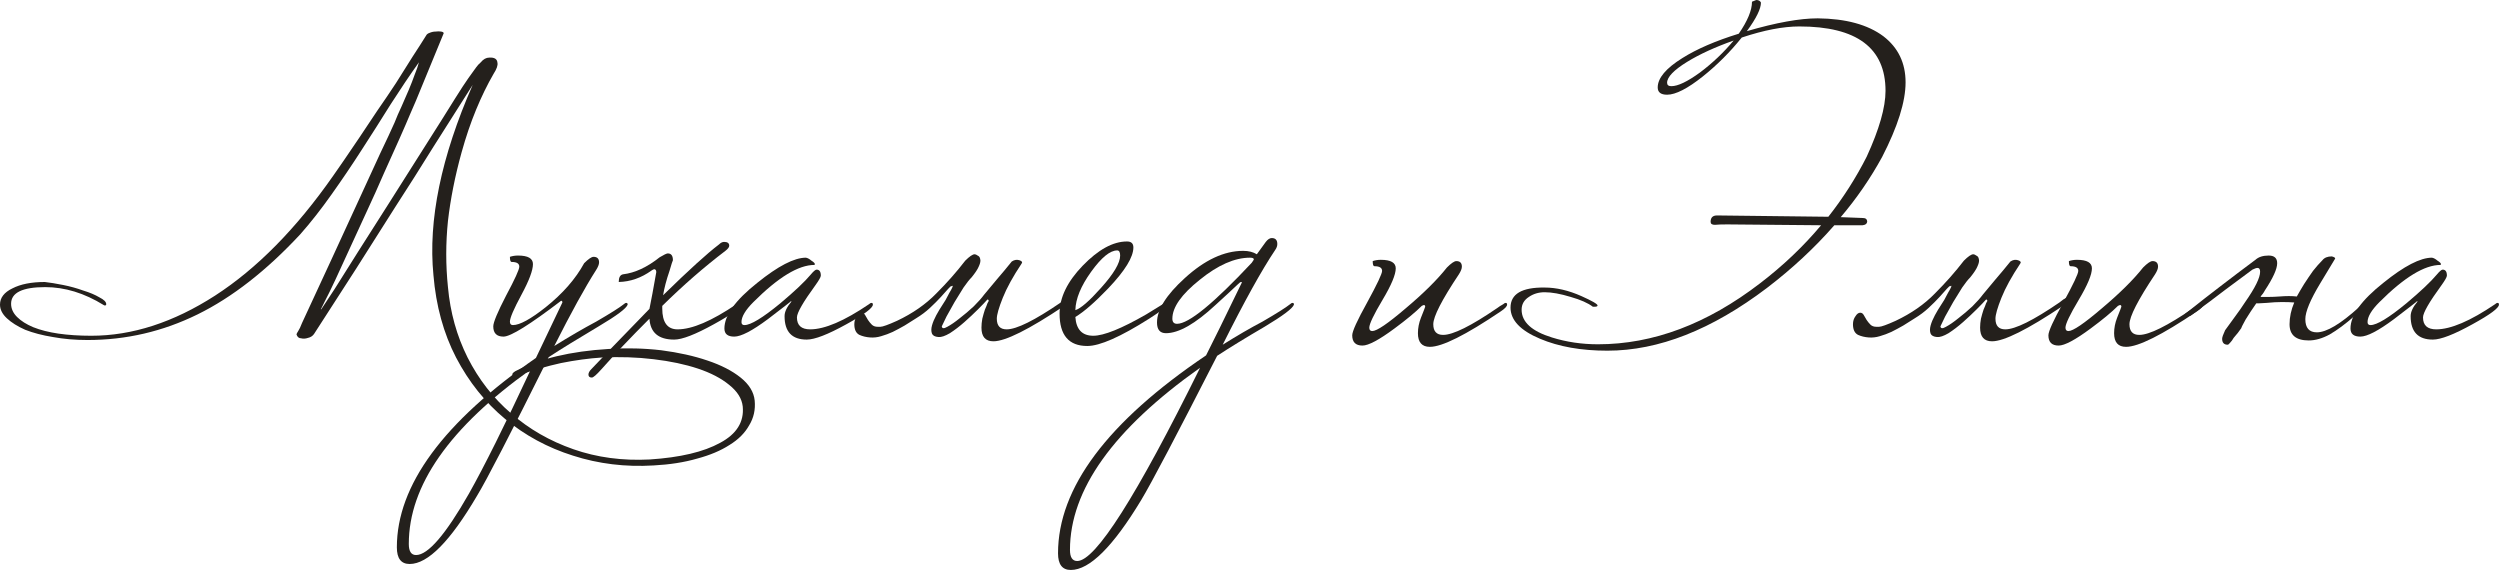
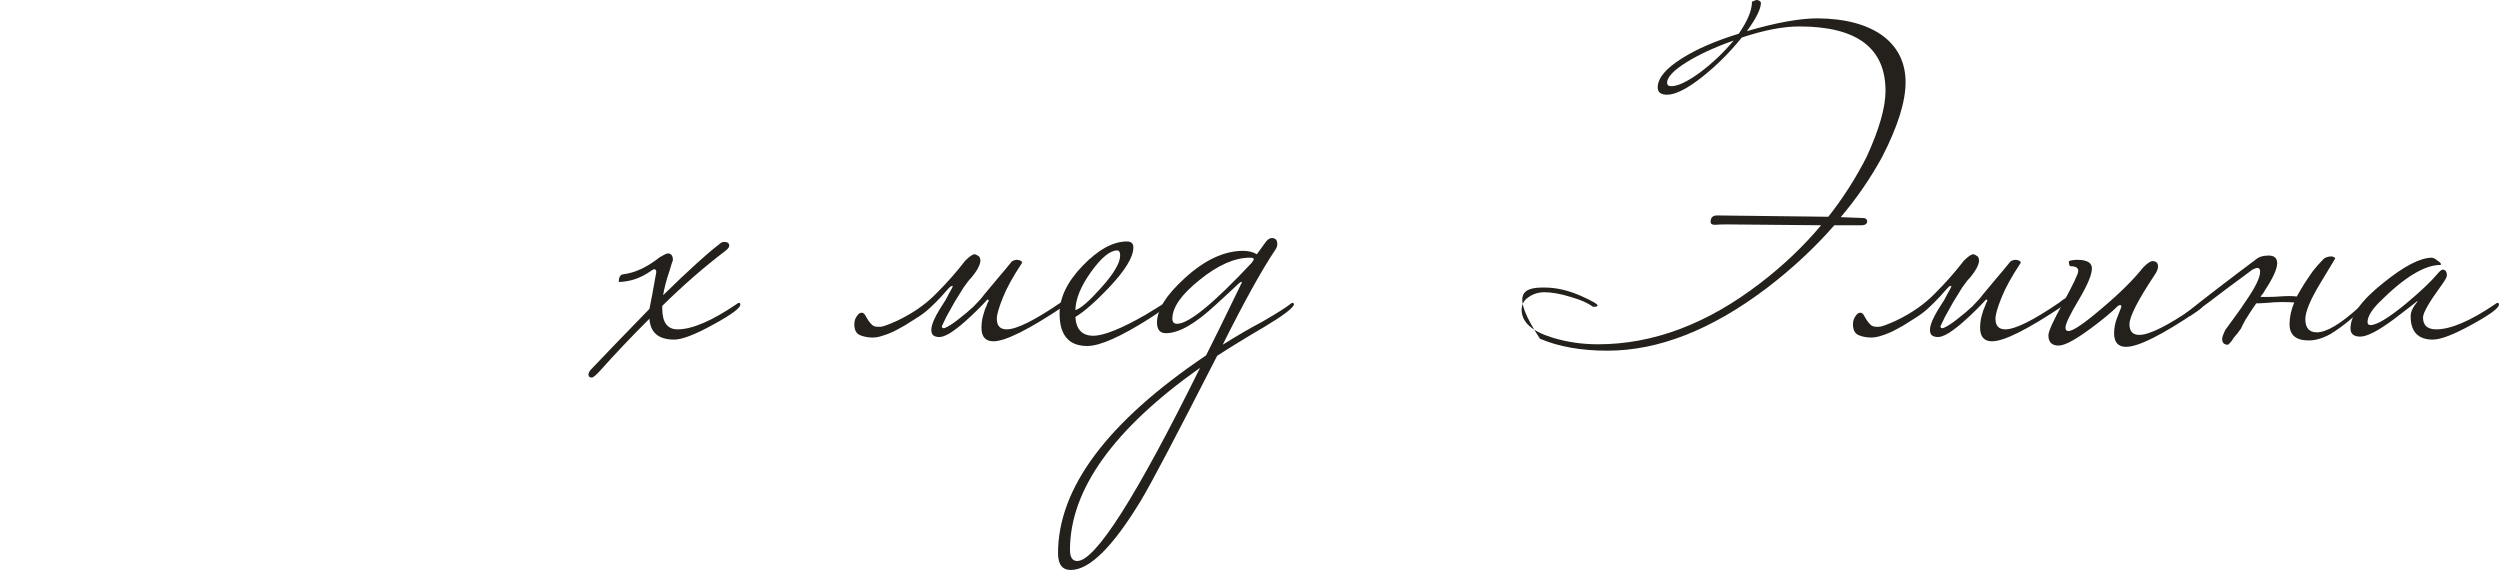
<svg xmlns="http://www.w3.org/2000/svg" width="586" height="134" viewBox="0 0 586 134" fill="none">
-   <path d="M112.7 14.6C113.3 13.867 113.967 13.5 114.7 13.5C115.9 13.433 116.533 13.833 116.6 14.7C116.733 15.3 116.433 16.167 115.7 17.3C114.233 19.833 112.867 22.633 111.6 25.7C110.333 28.767 109.2 32.1 108.2 35.7C106.667 41.233 105.6 46.6 105 51.8C104.467 57 104.467 62.167 105 67.3C105.533 73.233 107.067 78.733 109.6 83.8C112.2 88.933 115.6 93.3 119.8 96.9C124 100.567 128.867 103.367 134.4 105.3C139.933 107.233 145.9 108.033 152.3 107.7C159.433 107.233 164.933 105.933 168.8 103.8C172.667 101.733 174.433 98.9 174.1 95.3C173.9 93.433 172.833 91.733 170.9 90.2C169.033 88.667 166.6 87.4 163.6 86.4C160.6 85.4 157.133 84.667 153.2 84.2C149.333 83.733 145.3 83.6 141.1 83.8C138.033 84 134.833 84.433 131.5 85.1C128.167 85.833 124.733 86.833 121.2 88.1C120.8 88.233 120.633 88.3 120.7 88.3C120.3 88.3 120.1 88.133 120.1 87.8C120.033 87.6 120.267 87.333 120.8 87C123.667 85.533 126.9 84.367 130.5 83.5C134.167 82.633 138.2 82.067 142.6 81.8C146.867 81.533 151 81.633 155 82.1C159.067 82.633 162.667 83.433 165.8 84.5C169 85.567 171.6 86.9 173.6 88.5C175.6 90.1 176.7 91.9 176.9 93.9C177.1 96.033 176.667 97.967 175.6 99.7C174.6 101.5 173.067 103.033 171 104.3C168.933 105.633 166.4 106.7 163.4 107.5C160.4 108.367 157 108.9 153.2 109.1C146.6 109.5 140.3 108.733 134.3 106.8C128.367 104.933 123.067 102.067 118.4 98.2C113.733 94.333 109.9 89.533 106.9 83.8C103.967 78.133 102.2 71.7 101.6 64.5C100.333 51.633 103.4 36.767 110.8 19.9C107.667 24.833 104.6 29.667 101.6 34.4C98.667 39.133 95.667 43.867 92.6 48.6C89.6 53.333 86.533 58.167 83.4 63.1C80.267 67.967 77 73.033 73.6 78.3C73.267 78.767 72.8 79.067 72.2 79.2C71.6 79.4 71.067 79.433 70.6 79.3C70.067 79.3 69.7 79 69.5 78.4C69.5 78.267 69.633 78 69.9 77.6C70.167 77.2 70.467 76.567 70.8 75.7C73.133 70.633 75.433 65.667 77.7 60.8C79.967 55.867 82.067 51.3 84 47.1C85.933 42.9 87.633 39.2 89.1 36C90.633 32.8 91.767 30.367 92.5 28.7C92.967 27.5 93.5 26.267 94.1 25C94.7 23.667 95.267 22.367 95.8 21.1C96.333 19.833 96.8 18.633 97.2 17.5C97.667 16.367 98 15.4 98.2 14.6C96.067 17.6 93.867 20.867 91.6 24.4C89.4 27.933 87.133 31.5 84.8 35.1C82.533 38.633 80.167 42.133 77.7 45.6C75.3 49 72.867 52.1 70.4 54.9C62.467 63.433 54.433 69.7 46.3 73.7C38.167 77.7 29.567 79.7 20.5 79.7C17.633 79.7 14.933 79.467 12.4 79C9.933 78.6 7.767 78.033 5.9 77.3C4.1 76.5 2.667 75.6 1.6 74.6C0.533 73.6 0 72.533 0 71.4C0 69.8 0.967 68.533 2.9 67.6C4.833 66.6 7.367 66.1 10.5 66.1C11.7 66.233 13.133 66.467 14.8 66.8C16.467 67.133 18.033 67.567 19.5 68.1C21.033 68.567 22.3 69.1 23.3 69.7C24.367 70.233 24.9 70.767 24.9 71.3C24.9 71.5 24.8 71.6 24.6 71.6C24.467 71.6 24.367 71.567 24.3 71.5C19.767 68.7 15.2 67.3 10.6 67.3C5.267 67.3 2.6 68.6 2.6 71.2C2.6 72.333 3.067 73.367 4 74.3C4.933 75.233 6.2 76.033 7.8 76.7C9.467 77.367 11.433 77.867 13.7 78.2C16.033 78.533 18.6 78.7 21.4 78.7C31 78.7 40.667 75.567 50.4 69.3C60.2 62.967 69.433 53.6 78.1 41.2C78.7 40.333 79.533 39.133 80.6 37.6C81.667 36 82.867 34.233 84.2 32.3C85.533 30.3 86.933 28.2 88.4 26C89.933 23.8 91.4 21.633 92.8 19.5C94.2 17.3 95.5 15.233 96.7 13.3C97.967 11.367 99.033 9.7 99.9 8.3C100.033 8.033 100.3 7.833 100.7 7.7C101.167 7.5 101.633 7.4 102.1 7.4C102.567 7.333 103 7.333 103.4 7.4C103.8 7.467 104 7.6 104 7.8L97.5 23.6C97.367 23.933 96.933 24.933 96.2 26.6C95.533 28.2 94.667 30.2 93.6 32.6C92.533 35 91.333 37.667 90 40.6C88.733 43.533 87.4 46.5 86 49.5C84.667 52.433 83.333 55.333 82 58.2C80.733 61 79.6 63.467 78.6 65.6C77.6 67.733 76.767 69.433 76.1 70.7C75.5 71.967 75.2 72.533 75.2 72.4C75.2 72.467 75.233 72.5 75.3 72.5C75.767 71.833 76.8 70.267 78.4 67.8C80 65.267 81.867 62.3 84 58.9C86.2 55.433 88.533 51.767 91 47.9C93.467 44.033 95.767 40.4 97.9 37C100.1 33.533 102 30.533 103.6 28C105.2 25.467 106.2 23.867 106.6 23.2C107.933 21.067 109 19.433 109.8 18.3C110.6 17.167 111.2 16.333 111.6 15.8C112 15.267 112.267 14.967 112.4 14.9C112.533 14.767 112.633 14.667 112.7 14.6Z" fill="#24201C" />
-   <path d="M147.123 71.4C146.857 72.267 144.59 73.967 140.323 76.5C135.39 79.433 131.49 81.833 128.623 83.7C119.623 101.767 114.023 112.6 111.823 116.2C105.557 126.867 100.29 132.2 96.023 132.2C94.023 132.2 93.023 130.9 93.023 128.3C93.023 113.767 103.89 98.967 125.623 83.9L131.823 70.9C131.823 70.633 131.723 70.5 131.523 70.5C124.19 76.1 119.69 78.9 118.023 78.9C116.423 78.9 115.623 78.1 115.623 76.5C115.623 75.567 116.623 73.167 118.623 69.3C120.69 65.433 121.723 63.167 121.723 62.5C121.723 61.767 121.123 61.4 119.923 61.4C119.657 61.4 119.523 61 119.523 60.2C120.123 60 120.757 59.9 121.423 59.9C123.757 59.9 124.923 60.567 124.923 61.9C124.923 63.367 124.023 65.767 122.223 69.1C120.423 72.433 119.523 74.533 119.523 75.4C119.523 75.933 119.757 76.2 120.223 76.2C121.823 76.2 124.39 74.8 127.923 72C131.923 68.8 134.923 65.367 136.923 61.7C137.923 60.7 138.657 60.2 139.123 60.2C139.99 60.2 140.423 60.633 140.423 61.5C140.423 61.967 140.19 62.567 139.723 63.3C137.123 67.367 133.857 73.3 129.923 81.1C133.457 78.9 136.723 77 139.723 75.4C143.057 73.467 145.223 72.1 146.223 71.3C146.423 71.1 146.623 71 146.823 71C147.023 71 147.123 71.133 147.123 71.4ZM124.423 86.6C105.357 100.2 95.823 113.833 95.823 127.5C95.823 129.233 96.39 130.1 97.523 130.1C100.323 130.1 104.457 125.3 109.923 115.7C113.457 109.433 118.29 99.733 124.423 86.6Z" fill="#24201C" />
  <path d="M173.532 71.4C173.532 72.2 171.465 73.733 167.332 76C162.999 78.4 159.899 79.6 158.032 79.6C154.365 79.6 152.432 77.967 152.232 74.7C147.832 79.1 144.065 83.067 140.932 86.6C139.799 87.867 139.065 88.5 138.732 88.5C138.199 88.5 137.932 88.267 137.932 87.8C137.932 87.4 138.165 86.967 138.632 86.5C140.765 84.233 145.299 79.533 152.232 72.4C152.632 70.467 153.165 67.6 153.832 63.8C153.832 63.4 153.699 63.167 153.432 63.1C153.232 63.1 152.999 63.2 152.732 63.4C150.332 65.133 147.765 66.033 145.032 66.1C145.032 65.033 145.365 64.433 146.032 64.3C148.832 63.967 151.699 62.633 154.632 60.3C155.632 59.7 156.265 59.4 156.532 59.4C157.332 59.4 157.732 59.933 157.732 61C157.665 61.067 157.399 61.9 156.932 63.5C156.199 65.633 155.699 67.533 155.432 69.2C161.432 63.333 165.799 59.367 168.532 57.3C168.932 56.9 169.332 56.7 169.732 56.7C170.532 56.7 170.932 57 170.932 57.6C170.932 57.933 170.632 58.333 170.032 58.8C165.032 62.6 160.099 66.9 155.232 71.7V72.3C155.232 75.567 156.432 77.2 158.832 77.2C162.232 77.2 166.832 75.233 172.632 71.3C172.832 71.1 173.032 71 173.232 71C173.432 71 173.532 71.133 173.532 71.4Z" fill="#24201C" />
-   <path d="M204.602 71.4C204.602 72.2 202.535 73.733 198.402 76C194.068 78.4 190.968 79.6 189.102 79.6C185.635 79.6 183.902 77.767 183.902 74.1C183.902 73.1 184.435 71.967 185.502 70.7C185.502 70.633 185.468 70.6 185.402 70.6C185.468 70.6 183.668 72 180.002 74.8C176.335 77.533 173.702 78.9 172.102 78.9C170.568 78.9 169.802 78.267 169.802 77C169.802 73.933 172.368 70.367 177.502 66.3C182.368 62.367 186.168 60.4 188.902 60.4C189.302 60.467 189.735 60.7 190.202 61.1C190.735 61.433 191.002 61.7 191.002 61.9C191.002 61.967 190.968 62.033 190.902 62.1C187.168 62.1 182.402 65 176.602 70.8C174.735 72.667 173.802 74.233 173.802 75.5C173.802 75.967 174.035 76.2 174.502 76.2C175.968 76.2 178.768 74.5 182.902 71.1C186.235 68.3 188.602 66.067 190.002 64.4C190.668 63.6 191.135 63.2 191.402 63.2C192.068 63.2 192.402 63.667 192.402 64.6C192.402 64.933 191.968 65.7 191.102 66.9C188.235 70.833 186.802 73.333 186.802 74.4C186.802 76.267 187.835 77.2 189.902 77.2C193.302 77.2 197.902 75.233 203.702 71.3C203.902 71.1 204.102 71 204.302 71C204.502 71 204.602 71.133 204.602 71.4Z" fill="#24201C" />
  <path d="M230.654 69.1C231.454 68.167 232.454 66.967 233.654 65.5C234.921 64.033 236.087 62.633 237.154 61.3C237.754 60.9 238.354 60.8 238.954 61C239.554 61.2 239.721 61.467 239.454 61.8C237.454 64.8 235.987 67.467 235.054 69.8C234.121 72.133 233.654 73.767 233.654 74.7C233.654 76.367 234.421 77.2 235.954 77.2C238.287 77.2 242.521 75.1 248.654 70.9C248.787 70.767 249.087 70.533 249.554 70.2C250.087 69.867 250.454 69.7 250.654 69.7C250.854 69.7 250.954 69.833 250.954 70.1C250.954 70.5 250.454 71.033 249.454 71.7C241.187 77.233 235.654 80 232.854 80C230.987 80 230.054 78.933 230.054 76.8C230.054 76.133 230.121 75.433 230.254 74.7C230.454 73.9 230.654 73.2 230.854 72.6C231.121 72 231.321 71.5 231.454 71.1C231.654 70.7 231.754 70.533 231.754 70.6C231.754 70.333 231.654 70.2 231.454 70.2C230.987 70.733 230.254 71.5 229.254 72.5C228.254 73.5 227.187 74.5 226.054 75.5C224.921 76.5 223.787 77.367 222.654 78.1C221.521 78.767 220.621 79.067 219.954 79C219.154 78.933 218.654 78.667 218.454 78.2C218.254 77.667 218.254 77.033 218.454 76.3C218.654 75.567 218.987 74.767 219.454 73.9C219.921 73.033 220.421 72.2 220.954 71.4C221.087 71.2 221.321 70.833 221.654 70.3C221.987 69.7 222.287 69.133 222.554 68.6C222.887 68.067 223.121 67.633 223.254 67.3C223.387 66.967 223.321 66.9 223.054 67.1C222.987 66.967 222.721 67.167 222.254 67.7C221.854 68.167 221.287 68.8 220.554 69.6C219.821 70.4 218.954 71.267 217.954 72.2C217.021 73.067 215.954 73.867 214.754 74.6C213.887 75.133 212.987 75.7 212.054 76.3C211.121 76.833 210.187 77.333 209.254 77.8C208.387 78.2 207.487 78.533 206.554 78.8C205.687 79.067 204.821 79.167 203.954 79.1C203.021 79.033 202.187 78.833 201.454 78.5C200.654 78.1 200.254 77.267 200.254 76C200.254 75.267 200.454 74.633 200.854 74.1C201.187 73.567 201.554 73.3 201.954 73.3C202.287 73.3 202.554 73.467 202.754 73.8C202.954 74.133 203.187 74.533 203.454 75C203.721 75.4 204.021 75.767 204.354 76.1C204.687 76.433 205.154 76.6 205.754 76.6H206.354C206.887 76.6 208.187 76.133 210.254 75.2C213.921 73.467 216.987 71.333 219.454 68.8C221.987 66.267 224.254 63.7 226.254 61.1C227.254 60.1 227.987 59.6 228.454 59.6C228.654 59.6 228.887 59.7 229.154 59.9C229.487 60.033 229.687 60.3 229.754 60.7C229.887 61.1 229.787 61.667 229.454 62.4C229.187 63.067 228.621 63.933 227.754 65C227.221 65.533 226.587 66.333 225.854 67.4C225.187 68.467 224.487 69.6 223.754 70.8C223.087 72 222.454 73.133 221.854 74.2C221.321 75.267 220.954 76.033 220.754 76.5C220.821 77.033 221.254 77.067 222.054 76.6C222.921 76.133 223.887 75.467 224.954 74.6C226.087 73.733 227.187 72.8 228.254 71.8C229.321 70.733 230.121 69.833 230.654 69.1Z" fill="#24201C" />
  <path d="M273.464 71.4C273.464 71.867 272.097 72.967 269.364 74.7C262.631 78.967 257.797 81.1 254.864 81.1C250.531 81.1 248.364 78.567 248.364 73.5C248.364 69.767 250.164 66.033 253.764 62.3C257.431 58.5 260.897 56.6 264.164 56.6C265.164 56.6 265.664 57.067 265.664 58C265.664 60.267 263.697 63.467 259.764 67.6C256.631 70.867 254.064 73.1 252.064 74.3C252.264 77.233 253.664 78.7 256.264 78.7C258.731 78.7 262.864 77.033 268.664 73.7C269.131 73.433 270.431 72.633 272.564 71.3C272.764 71.1 272.964 71 273.164 71C273.364 71 273.464 71.133 273.464 71.4ZM262.564 59.9C262.564 59.1 262.331 58.7 261.864 58.7C260.197 58.7 258.164 60.367 255.764 63.7C253.364 67.033 252.131 70.033 252.064 72.7C253.331 72.3 255.331 70.567 258.064 67.5C261.064 64.167 262.564 61.633 262.564 59.9Z" fill="#24201C" />
  <path d="M303.302 71.4C303.035 72.267 300.735 74 296.402 76.6C292.068 79.133 288.368 81.4 285.302 83.4C275.768 102.067 269.835 113.333 267.502 117.2C260.902 128.133 255.402 133.6 251.002 133.6C249.002 133.6 248.002 132.3 248.002 129.7C248.002 114.367 259.568 98.9 282.702 83.3C284.235 80.3 287.035 74.6 291.102 66.2C291.102 66.133 291.035 66.1 290.902 66.1C290.768 66.1 290.535 66.267 290.202 66.6C288.868 67.867 287.102 69.5 284.902 71.5C280.168 75.9 276.302 78.1 273.302 78.1C271.902 78.1 271.202 77.267 271.202 75.6C271.202 72.6 273.368 69.133 277.702 65.2C282.368 60.933 286.935 58.8 291.402 58.8C292.668 58.8 293.735 59.067 294.602 59.6L296.702 56.7C297.168 56.1 297.635 55.8 298.102 55.8C298.968 55.8 299.402 56.267 299.402 57.2C299.402 57.667 299.235 58.133 298.902 58.6C295.768 63.267 291.668 70.667 286.602 80.8C290.002 78.667 293.102 76.867 295.902 75.4C299.235 73.467 301.402 72.1 302.402 71.3C302.602 71.1 302.802 71 303.002 71C303.202 71 303.302 71.133 303.302 71.4ZM293.902 60.8C293.902 60.533 293.602 60.4 293.002 60.4C289.402 60.4 285.468 62.133 281.202 65.6C276.935 69 274.802 72.033 274.802 74.7C274.802 75.5 275.168 75.9 275.902 75.9C278.635 75.9 284.468 71.133 293.402 61.6C293.735 61.133 293.902 60.867 293.902 60.8ZM281.302 86.2C260.968 100.6 250.802 114.833 250.802 128.9C250.802 130.633 251.368 131.5 252.502 131.5C256.768 131.5 266.368 116.4 281.302 86.2Z" fill="#24201C" />
-   <path d="M353.263 71.4C353.263 71.8 352.763 72.333 351.763 73C343.563 78.533 338.029 81.3 335.163 81.3C333.296 81.3 332.362 80.233 332.362 78.1C332.362 76.9 332.596 75.7 333.062 74.5C333.729 72.833 334.062 71.967 334.062 71.9C334.062 71.633 333.963 71.5 333.763 71.5C333.696 71.5 333.529 71.567 333.263 71.7C331.796 73.167 329.662 74.933 326.862 77C323.262 79.667 320.762 81 319.362 81C317.762 81 316.962 80.2 316.962 78.6C316.962 77.667 318.129 75.1 320.462 70.9C322.796 66.633 323.962 64.167 323.962 63.5C323.962 62.767 323.363 62.4 322.163 62.4C321.896 62.4 321.763 62 321.763 61.2C322.363 61 322.996 60.9 323.663 60.9C325.996 60.9 327.163 61.567 327.163 62.9C327.163 64.367 326.129 66.833 324.062 70.3C321.996 73.767 320.962 75.933 320.962 76.8C320.962 77.333 321.196 77.6 321.663 77.6C322.729 77.6 325.329 75.833 329.462 72.3C333.662 68.767 336.896 65.567 339.163 62.7C340.163 61.7 340.896 61.2 341.362 61.2C342.229 61.2 342.663 61.633 342.663 62.5C342.663 62.967 342.429 63.567 341.962 64.3C337.962 70.3 335.962 74.2 335.962 76C335.962 77.667 336.729 78.5 338.263 78.5C340.596 78.5 344.829 76.4 350.962 72.2C351.296 71.933 351.762 71.633 352.362 71.3C352.562 71.1 352.762 71 352.962 71C353.162 71 353.263 71.133 353.263 71.4Z" fill="#24201C" />
-   <path d="M427.867 50.8H428.567C432.034 46.4 435.034 41.7 437.567 36.7C440.501 30.3 441.967 25.167 441.967 21.3C441.967 11.233 435.234 6.2 421.767 6.2C417.967 6.2 413.467 7.067 408.267 8.8C405.534 12.2 402.501 15.233 399.167 17.9C395.567 20.767 392.767 22.2 390.767 22.2C389.301 22.2 388.567 21.633 388.567 20.5C388.567 18.3 390.501 16 394.367 13.6C397.767 11.467 402.167 9.567 407.567 7.9C409.634 4.9 410.667 2.4 410.667 0.4L411.667 0C412.201 0 412.567 0.2 412.767 0.6C412.767 2.067 411.667 4.3 409.467 7.3C416.334 5.3 421.867 4.3 426.067 4.3C432.667 4.367 437.801 5.767 441.467 8.5C444.934 11.167 446.667 14.767 446.667 19.3C446.667 23.833 444.834 29.667 441.167 36.8C438.434 41.8 435.201 46.5 431.467 50.9L436.667 51.1C437.334 51.1 437.667 51.4 437.667 52C437.601 52.467 437.234 52.733 436.567 52.8H429.967C425.367 58.067 420.101 62.967 414.167 67.5C401.234 77.3 388.767 82.2 376.767 82.2C370.634 82.2 365.367 81.267 360.967 79.4C356.367 77.467 354.067 75.033 354.067 72.1C354.067 68.9 356.734 67.333 362.067 67.4C364.801 67.4 367.667 68.067 370.667 69.4C373.201 70.533 374.467 71.267 374.467 71.6C374.467 71.8 374.234 71.9 373.767 71.9H373.367C372.234 71.033 370.501 70.267 368.167 69.6C365.767 68.867 363.734 68.5 362.067 68.5C360.667 68.5 359.434 68.867 358.367 69.6C357.234 70.333 356.667 71.333 356.667 72.6C356.667 75.467 359.034 77.633 363.767 79.1C367.167 80.167 370.767 80.7 374.567 80.7C387.501 80.7 400.167 75.933 412.567 66.4C417.967 62.267 422.734 57.733 426.867 52.8C414.067 52.667 406.734 52.6 404.867 52.6C403.534 52.6 402.567 52.633 401.967 52.7C401.301 52.7 400.967 52.467 400.967 52C400.967 51 401.467 50.5 402.467 50.5L427.867 50.8ZM406.367 9.5C402.034 11.033 398.401 12.7 395.467 14.5C392.334 16.433 390.767 18.067 390.767 19.4C390.767 19.933 391.101 20.2 391.767 20.2C393.301 20.2 395.534 19.133 398.467 17C401.401 14.8 404.034 12.3 406.367 9.5Z" fill="#24201C" />
+   <path d="M427.867 50.8H428.567C432.034 46.4 435.034 41.7 437.567 36.7C440.501 30.3 441.967 25.167 441.967 21.3C441.967 11.233 435.234 6.2 421.767 6.2C417.967 6.2 413.467 7.067 408.267 8.8C405.534 12.2 402.501 15.233 399.167 17.9C395.567 20.767 392.767 22.2 390.767 22.2C389.301 22.2 388.567 21.633 388.567 20.5C388.567 18.3 390.501 16 394.367 13.6C397.767 11.467 402.167 9.567 407.567 7.9C409.634 4.9 410.667 2.4 410.667 0.4L411.667 0C412.201 0 412.567 0.2 412.767 0.6C412.767 2.067 411.667 4.3 409.467 7.3C416.334 5.3 421.867 4.3 426.067 4.3C432.667 4.367 437.801 5.767 441.467 8.5C444.934 11.167 446.667 14.767 446.667 19.3C446.667 23.833 444.834 29.667 441.167 36.8C438.434 41.8 435.201 46.5 431.467 50.9L436.667 51.1C437.334 51.1 437.667 51.4 437.667 52C437.601 52.467 437.234 52.733 436.567 52.8H429.967C425.367 58.067 420.101 62.967 414.167 67.5C401.234 77.3 388.767 82.2 376.767 82.2C370.634 82.2 365.367 81.267 360.967 79.4C354.067 68.9 356.734 67.333 362.067 67.4C364.801 67.4 367.667 68.067 370.667 69.4C373.201 70.533 374.467 71.267 374.467 71.6C374.467 71.8 374.234 71.9 373.767 71.9H373.367C372.234 71.033 370.501 70.267 368.167 69.6C365.767 68.867 363.734 68.5 362.067 68.5C360.667 68.5 359.434 68.867 358.367 69.6C357.234 70.333 356.667 71.333 356.667 72.6C356.667 75.467 359.034 77.633 363.767 79.1C367.167 80.167 370.767 80.7 374.567 80.7C387.501 80.7 400.167 75.933 412.567 66.4C417.967 62.267 422.734 57.733 426.867 52.8C414.067 52.667 406.734 52.6 404.867 52.6C403.534 52.6 402.567 52.633 401.967 52.7C401.301 52.7 400.967 52.467 400.967 52C400.967 51 401.467 50.5 402.467 50.5L427.867 50.8ZM406.367 9.5C402.034 11.033 398.401 12.7 395.467 14.5C392.334 16.433 390.767 18.067 390.767 19.4C390.767 19.933 391.101 20.2 391.767 20.2C393.301 20.2 395.534 19.133 398.467 17C401.401 14.8 404.034 12.3 406.367 9.5Z" fill="#24201C" />
  <path d="M464.736 69.1C465.536 68.167 466.536 66.967 467.736 65.5C469.003 64.033 470.169 62.633 471.236 61.3C471.836 60.9 472.436 60.8 473.036 61C473.636 61.2 473.803 61.467 473.536 61.8C471.536 64.8 470.069 67.467 469.136 69.8C468.203 72.133 467.736 73.767 467.736 74.7C467.736 76.367 468.503 77.2 470.036 77.2C472.369 77.2 476.603 75.1 482.736 70.9C482.869 70.767 483.169 70.533 483.636 70.2C484.169 69.867 484.536 69.7 484.736 69.7C484.936 69.7 485.036 69.833 485.036 70.1C485.036 70.5 484.536 71.033 483.536 71.7C475.269 77.233 469.736 80 466.936 80C465.069 80 464.136 78.933 464.136 76.8C464.136 76.133 464.203 75.433 464.336 74.7C464.536 73.9 464.736 73.2 464.936 72.6C465.203 72 465.403 71.5 465.536 71.1C465.736 70.7 465.836 70.533 465.836 70.6C465.836 70.333 465.736 70.2 465.536 70.2C465.069 70.733 464.336 71.5 463.336 72.5C462.336 73.5 461.269 74.5 460.136 75.5C459.003 76.5 457.869 77.367 456.736 78.1C455.603 78.767 454.703 79.067 454.036 79C453.236 78.933 452.736 78.667 452.536 78.2C452.336 77.667 452.336 77.033 452.536 76.3C452.736 75.567 453.069 74.767 453.536 73.9C454.003 73.033 454.503 72.2 455.036 71.4C455.169 71.2 455.403 70.833 455.736 70.3C456.069 69.7 456.369 69.133 456.636 68.6C456.969 68.067 457.203 67.633 457.336 67.3C457.469 66.967 457.403 66.9 457.136 67.1C457.069 66.967 456.803 67.167 456.336 67.7C455.936 68.167 455.369 68.8 454.636 69.6C453.903 70.4 453.036 71.267 452.036 72.2C451.103 73.067 450.036 73.867 448.836 74.6C447.969 75.133 447.069 75.7 446.136 76.3C445.203 76.833 444.269 77.333 443.336 77.8C442.469 78.2 441.569 78.533 440.636 78.8C439.769 79.067 438.903 79.167 438.036 79.1C437.103 79.033 436.269 78.833 435.536 78.5C434.736 78.1 434.336 77.267 434.336 76C434.336 75.267 434.536 74.633 434.936 74.1C435.269 73.567 435.636 73.3 436.036 73.3C436.369 73.3 436.636 73.467 436.836 73.8C437.036 74.133 437.269 74.533 437.536 75C437.803 75.4 438.103 75.767 438.436 76.1C438.769 76.433 439.236 76.6 439.836 76.6H440.436C440.969 76.6 442.269 76.133 444.336 75.2C448.003 73.467 451.069 71.333 453.536 68.8C456.069 66.267 458.336 63.7 460.336 61.1C461.336 60.1 462.069 59.6 462.536 59.6C462.736 59.6 462.969 59.7 463.236 59.9C463.569 60.033 463.769 60.3 463.836 60.7C463.969 61.1 463.869 61.667 463.536 62.4C463.269 63.067 462.703 63.933 461.836 65C461.303 65.533 460.669 66.333 459.936 67.4C459.269 68.467 458.569 69.6 457.836 70.8C457.169 72 456.536 73.133 455.936 74.2C455.403 75.267 455.036 76.033 454.836 76.5C454.903 77.033 455.336 77.067 456.136 76.6C457.003 76.133 457.969 75.467 459.036 74.6C460.169 73.733 461.269 72.8 462.336 71.8C463.403 70.733 464.203 69.833 464.736 69.1Z" fill="#24201C" />
  <path d="M516.446 71.4C516.446 71.8 515.946 72.333 514.946 73C506.746 78.533 501.213 81.3 498.346 81.3C496.479 81.3 495.546 80.233 495.546 78.1C495.546 76.9 495.779 75.7 496.246 74.5C496.913 72.833 497.246 71.967 497.246 71.9C497.246 71.633 497.146 71.5 496.946 71.5C496.879 71.5 496.713 71.567 496.446 71.7C494.979 73.167 492.846 74.933 490.046 77C486.446 79.667 483.946 81 482.546 81C480.946 81 480.146 80.2 480.146 78.6C480.146 77.667 481.313 75.1 483.646 70.9C485.979 66.633 487.146 64.167 487.146 63.5C487.146 62.767 486.546 62.4 485.346 62.4C485.079 62.4 484.946 62 484.946 61.2C485.546 61 486.179 60.9 486.846 60.9C489.179 60.9 490.346 61.567 490.346 62.9C490.346 64.367 489.313 66.833 487.246 70.3C485.179 73.767 484.146 75.933 484.146 76.8C484.146 77.333 484.379 77.6 484.846 77.6C485.913 77.6 488.513 75.833 492.646 72.3C496.846 68.767 500.079 65.567 502.346 62.7C503.346 61.7 504.079 61.2 504.546 61.2C505.413 61.2 505.846 61.633 505.846 62.5C505.846 62.967 505.613 63.567 505.146 64.3C501.146 70.3 499.146 74.2 499.146 76C499.146 77.667 499.913 78.5 501.446 78.5C503.779 78.5 508.013 76.4 514.146 72.2C514.479 71.933 514.946 71.633 515.546 71.3C515.746 71.1 515.946 71 516.146 71C516.346 71 516.446 71.133 516.446 71.4Z" fill="#24201C" />
  <path d="M525.37 76.9C525.17 77.167 524.904 77.533 524.57 78C524.237 78.4 523.904 78.8 523.57 79.2C523.304 79.667 523.037 80.033 522.77 80.3C522.504 80.633 522.304 80.8 522.17 80.8C521.304 80.8 520.87 80.333 520.87 79.4C520.87 79.067 521.104 78.4 521.57 77.4C522.37 76.267 523.17 75.167 523.97 74.1C524.77 73.033 525.537 71.933 526.27 70.8C528.604 67.467 529.77 65.1 529.77 63.7C529.77 63.1 529.57 62.8 529.17 62.8C528.904 62.8 528.504 62.933 527.97 63.2C526.237 64.467 524.17 66 521.77 67.8C519.437 69.6 516.67 71.667 513.47 74H512.77C512.304 74 512.07 73.933 512.07 73.8C512.07 73.667 512.437 73.333 513.17 72.8C515.504 70.933 517.937 69.033 520.47 67.1C523.07 65.1 525.804 63.033 528.67 60.9C529.404 60.233 530.437 59.9 531.77 59.9C533.104 59.9 533.77 60.5 533.77 61.7C533.77 63.033 532.804 65.167 530.87 68.1C530.737 68.367 530.57 68.633 530.37 68.9C530.17 69.1 530.004 69.333 529.87 69.6C530.404 69.6 531.037 69.6 531.77 69.6C532.504 69.6 533.337 69.567 534.27 69.5C535.87 69.367 537.237 69.367 538.37 69.5C538.637 69.033 538.904 68.567 539.17 68.1C539.437 67.633 539.737 67.133 540.07 66.6C540.804 65.467 541.504 64.433 542.17 63.5C542.904 62.567 543.637 61.733 544.37 61C544.837 60.4 545.57 60.1 546.57 60.1C547.104 60.233 547.37 60.4 547.37 60.6C547.37 60.6 546.204 62.533 543.87 66.4C541.537 70.267 540.37 73.067 540.37 74.8C540.37 76.867 541.27 77.9 543.07 77.9C545.337 77.9 548.637 75.933 552.97 72C553.17 71.8 553.37 71.7 553.57 71.7C553.77 71.7 553.87 71.833 553.87 72.1C553.87 72.5 553.204 73.167 551.87 74.1C549.737 75.967 547.804 77.4 546.07 78.4C544.337 79.333 542.704 79.8 541.17 79.8C538.17 79.8 536.67 78.533 536.67 76C536.67 74.333 537.037 72.633 537.77 70.9C536.97 70.833 536.004 70.8 534.87 70.8C533.804 70.8 532.604 70.867 531.27 71C530.337 71.067 529.737 71.1 529.47 71.1C529.204 71.1 529.004 71.1 528.87 71.1C527.937 72.433 527.104 73.7 526.37 74.9C525.704 76.1 525.37 76.767 525.37 76.9Z" fill="#24201C" />
  <path d="M585.754 71.4C585.754 72.2 583.687 73.733 579.554 76C575.221 78.4 572.121 79.6 570.254 79.6C566.787 79.6 565.054 77.767 565.054 74.1C565.054 73.1 565.587 71.967 566.654 70.7C566.654 70.633 566.621 70.6 566.554 70.6C566.621 70.6 564.821 72 561.154 74.8C557.487 77.533 554.854 78.9 553.254 78.9C551.721 78.9 550.954 78.267 550.954 77C550.954 73.933 553.521 70.367 558.654 66.3C563.521 62.367 567.321 60.4 570.054 60.4C570.454 60.467 570.887 60.7 571.354 61.1C571.887 61.433 572.154 61.7 572.154 61.9C572.154 61.967 572.121 62.033 572.054 62.1C568.321 62.1 563.554 65 557.754 70.8C555.887 72.667 554.954 74.233 554.954 75.5C554.954 75.967 555.187 76.2 555.654 76.2C557.121 76.2 559.921 74.5 564.054 71.1C567.387 68.3 569.754 66.067 571.154 64.4C571.821 63.6 572.287 63.2 572.554 63.2C573.221 63.2 573.554 63.667 573.554 64.6C573.554 64.933 573.121 65.7 572.254 66.9C569.387 70.833 567.954 73.333 567.954 74.4C567.954 76.267 568.987 77.2 571.054 77.2C574.454 77.2 579.054 75.233 584.854 71.3C585.054 71.1 585.254 71 585.454 71C585.654 71 585.754 71.133 585.754 71.4Z" fill="#24201C" />
</svg>